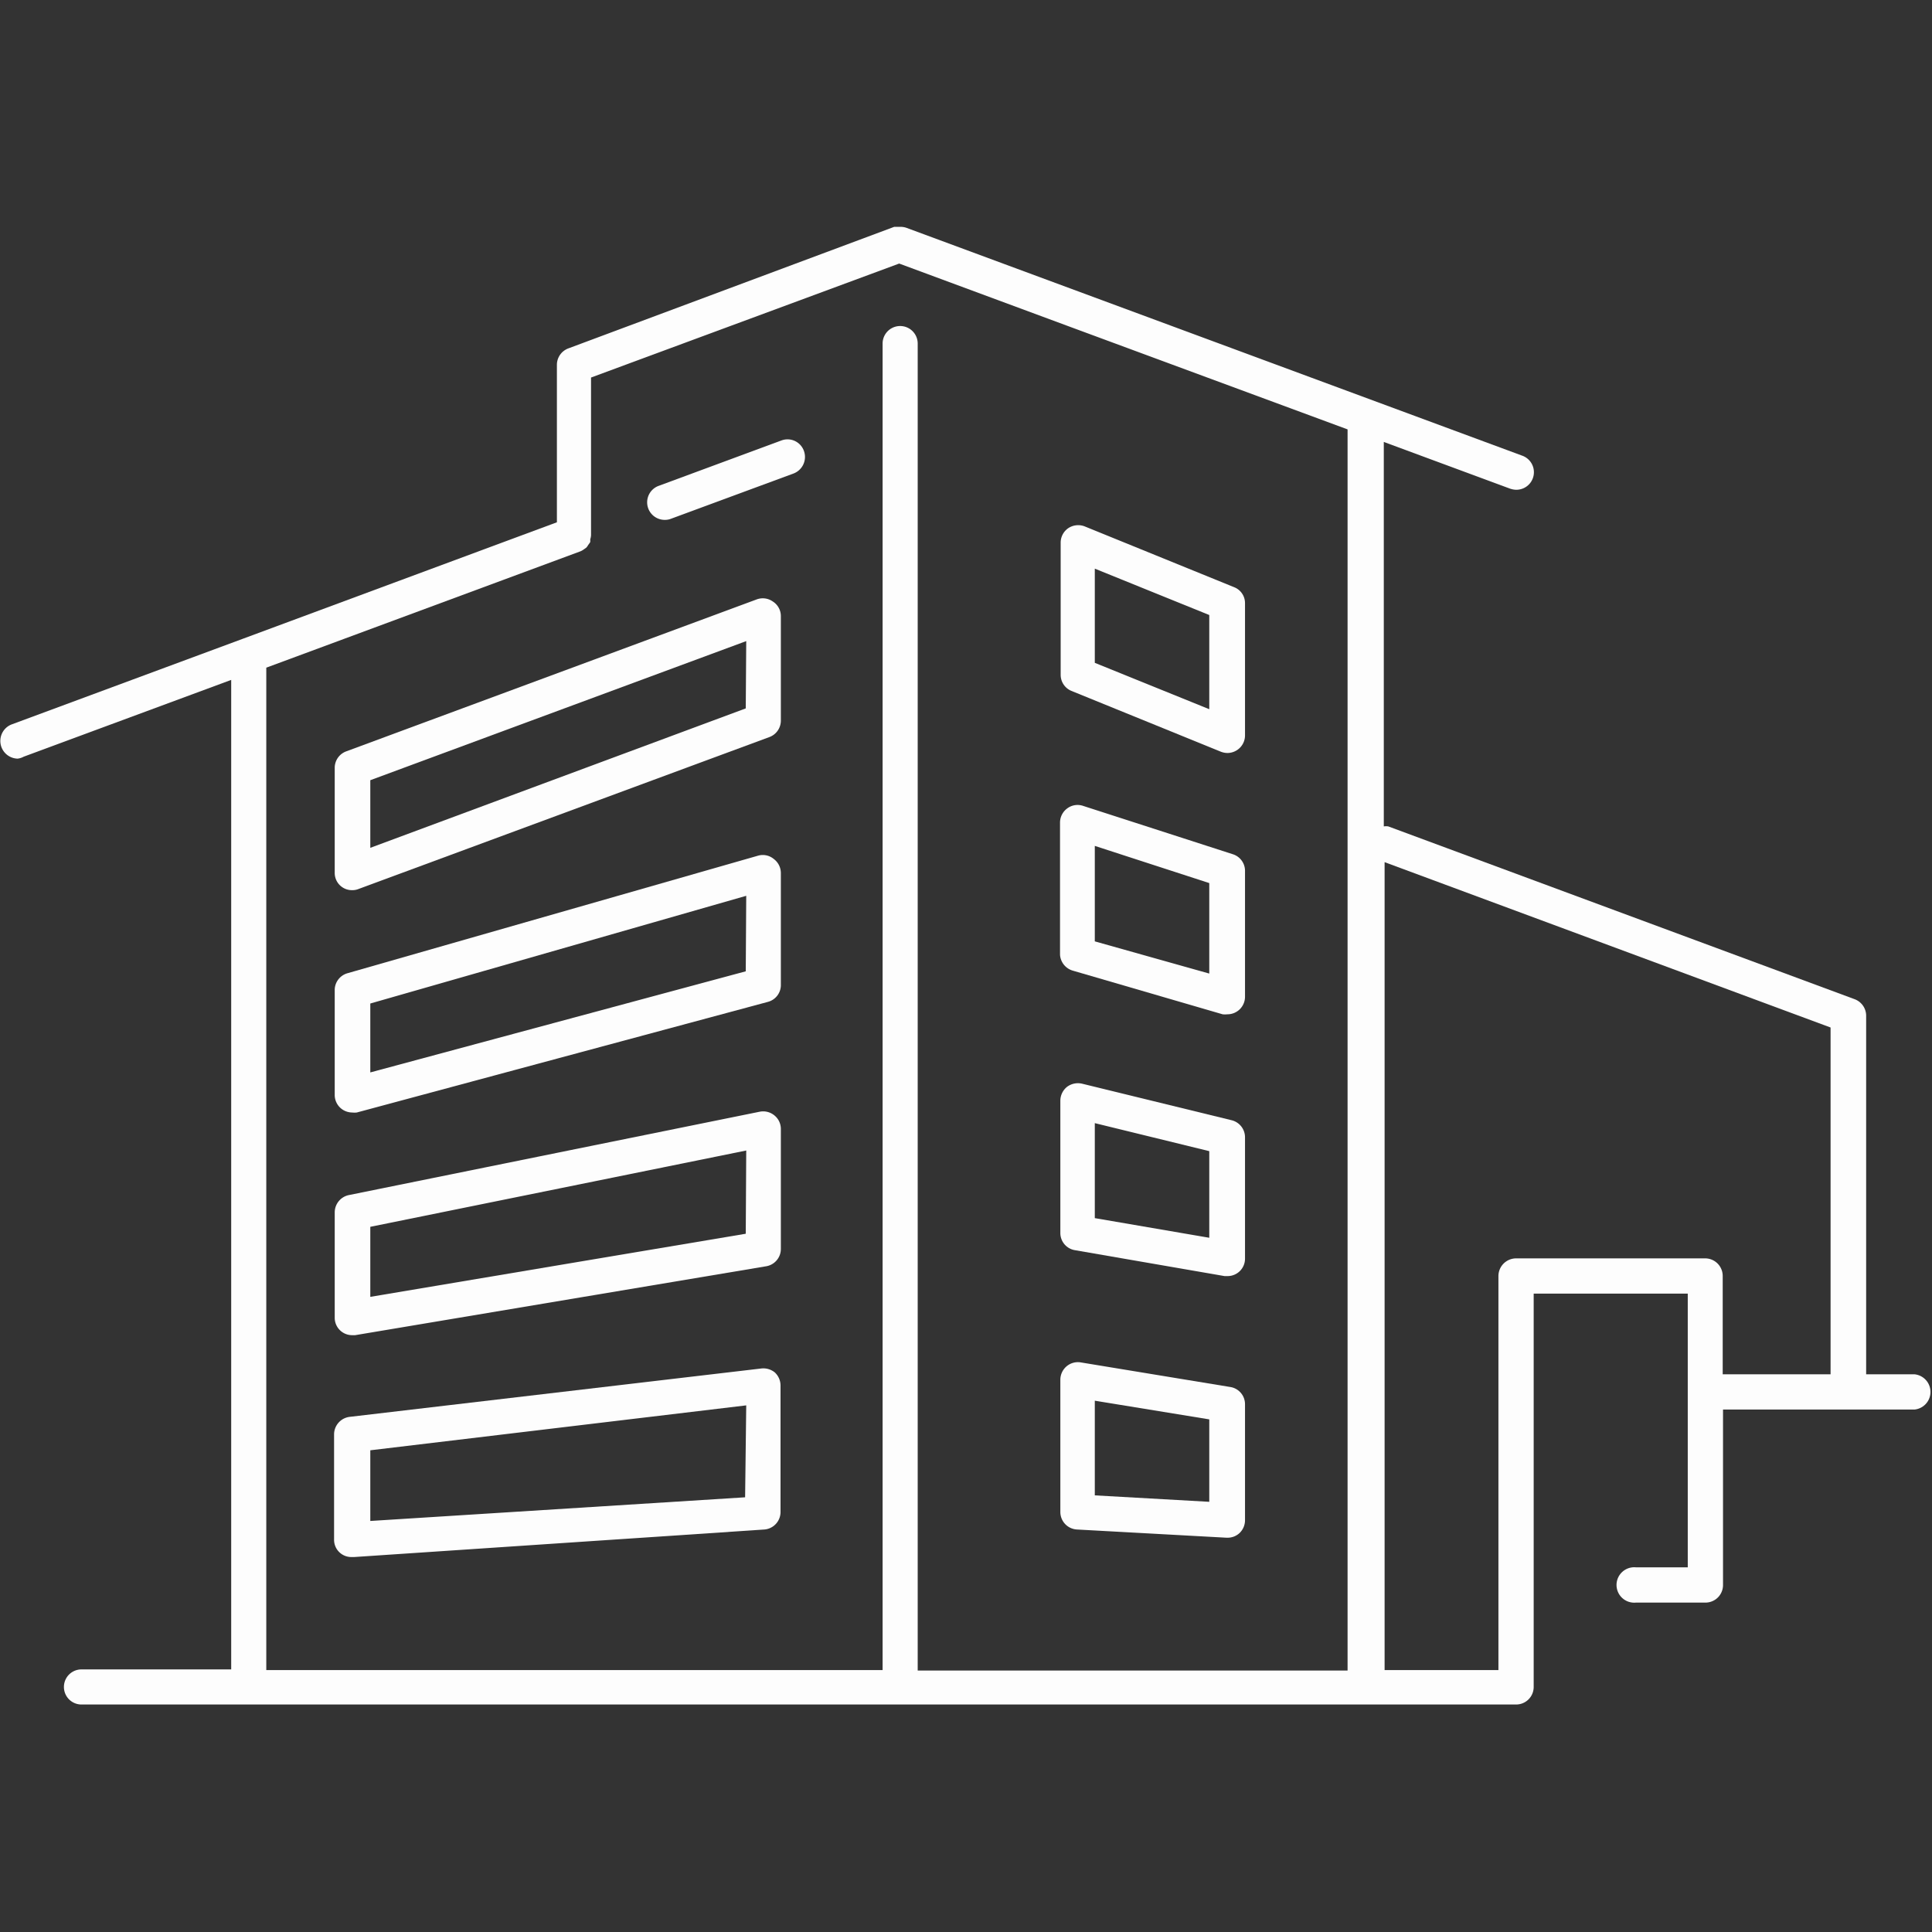
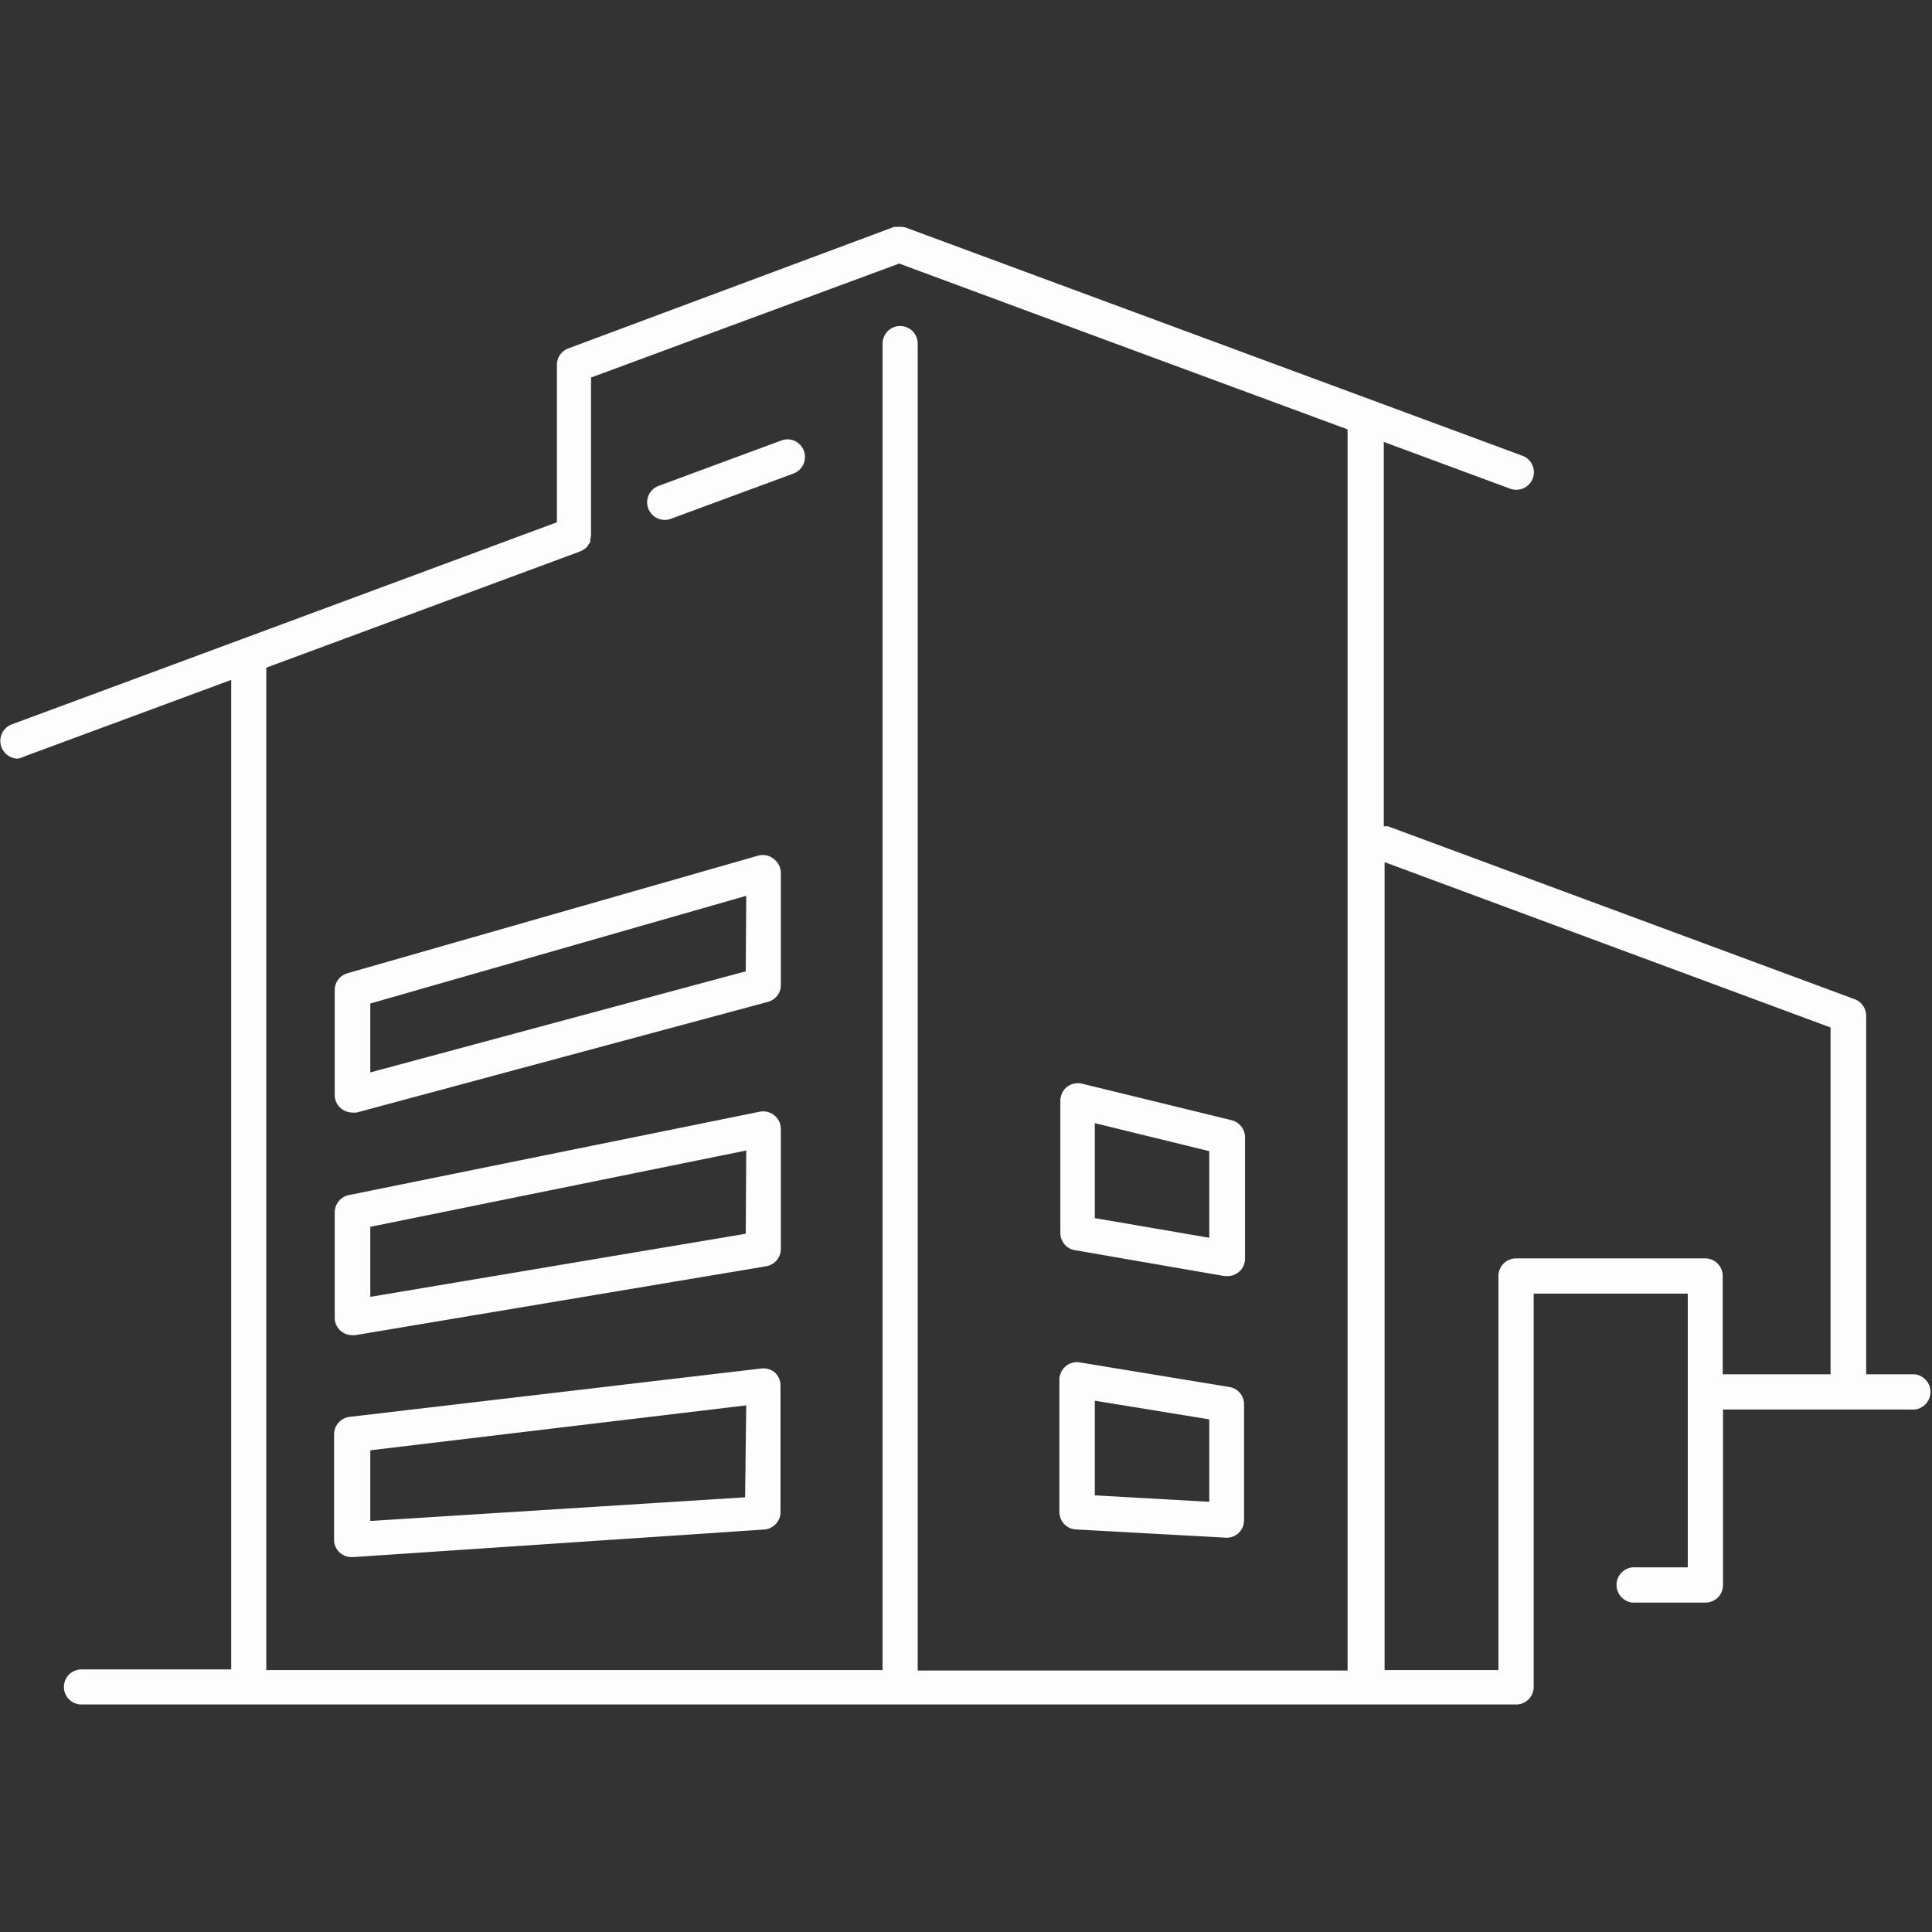
<svg xmlns="http://www.w3.org/2000/svg" id="ad5a157b-d434-4819-836e-354fc82bc882" data-name="Calque 1" viewBox="0 0 120 120">
  <rect x="0" y="0" width="120" height="120" fill="#333333" stroke="none" />
  <defs>
    <style>.a625b2a7-2876-4e9c-80e6-f96d1b8e313d{fill:#fdfdfd;}</style>
  </defs>
  <title>immeuble-vefa</title>
  <path class="a625b2a7-2876-4e9c-80e6-f96d1b8e313d" d="M49.93,28a1.08,1.08,0,0,0-1.4-.64l-7.6,2.81a1.09,1.09,0,0,0,.38,2.12,1,1,0,0,0,.37-.07l7.61-2.81A1.1,1.1,0,0,0,49.93,28Z" />
-   <path class="a625b2a7-2876-4e9c-80e6-f96d1b8e313d" d="M48,37.36a1.08,1.08,0,0,0-1-.13L21.5,46.67a1.09,1.09,0,0,0-.71,1v6.53a1.07,1.07,0,0,0,1.09,1.09,1,1,0,0,0,.38-.07l25.53-9.44a1.09,1.09,0,0,0,.71-1V38.25A1.07,1.07,0,0,0,48,37.36ZM46.32,44,23,52.66v-4.2l23.35-8.64Z" />
  <path class="a625b2a7-2876-4e9c-80e6-f96d1b8e313d" d="M47.11,53.14,21.58,60.45a1.09,1.09,0,0,0-.79,1V68a1.09,1.09,0,0,0,.42.87,1.11,1.11,0,0,0,.67.23,1.35,1.35,0,0,0,.28,0l25.53-6.87a1.08,1.08,0,0,0,.81-1v-7a1.09,1.09,0,0,0-.43-.87A1.07,1.07,0,0,0,47.11,53.14Zm-.79,7.19L23,66.61V62.33l23.35-6.69Z" />
  <path class="a625b2a7-2876-4e9c-80e6-f96d1b8e313d" d="M47.19,69.05,21.66,74.23a1.1,1.1,0,0,0-.87,1.07v6.54a1.08,1.08,0,0,0,1.09,1.09l.18,0,25.53-4.28a1.09,1.09,0,0,0,.91-1.08V70.12a1.08,1.08,0,0,0-.4-.84A1.1,1.1,0,0,0,47.19,69.05Zm-.87,7.58L23,80.55V76.2l23.35-4.74Z" />
  <path class="a625b2a7-2876-4e9c-80e6-f96d1b8e313d" d="M47.28,85,21.75,88a1.1,1.1,0,0,0-1,1.09v6.53a1.07,1.07,0,0,0,1.09,1.09H22L47.48,95a1.09,1.09,0,0,0,1-1.09V86.06a1.11,1.11,0,0,0-.36-.82A1.13,1.13,0,0,0,47.28,85Zm-1,8L23,94.47V90.08l23.35-2.79Z" />
-   <path class="a625b2a7-2876-4e9c-80e6-f96d1b8e313d" d="M66.54,42.91l9.29,3.78a1.15,1.15,0,0,0,.41.08,1.1,1.1,0,0,0,.61-.19,1.09,1.09,0,0,0,.48-.91v-8.2a1.06,1.06,0,0,0-.68-1l-9.29-3.78a1.12,1.12,0,0,0-1,.11,1.09,1.09,0,0,0-.48.91v8.2A1.08,1.08,0,0,0,66.54,42.91ZM68,35.32l7.11,2.88v5.85L68,41.17Z" />
-   <path class="a625b2a7-2876-4e9c-80e6-f96d1b8e313d" d="M66.64,60.29,75.94,63a1.54,1.54,0,0,0,.3,0,1.09,1.09,0,0,0,1.09-1.09V54.06a1.08,1.08,0,0,0-.75-1l-9.29-3a1.07,1.07,0,0,0-1,.15,1.09,1.09,0,0,0-.45.88v8.21A1.1,1.1,0,0,0,66.64,60.29ZM68,52.54l7.11,2.31v5.62l-7.11-2Z" />
  <path class="a625b2a7-2876-4e9c-80e6-f96d1b8e313d" d="M66.76,77.65l9.3,1.61h.18a1.08,1.08,0,0,0,1.09-1.09V70.65a1.09,1.09,0,0,0-.83-1.07l-9.29-2.27a1.13,1.13,0,0,0-.94.2,1.11,1.11,0,0,0-.41.86v8.21A1.08,1.08,0,0,0,66.76,77.65ZM68,69.76l7.11,1.74v5.38L68,75.66Z" />
-   <path class="a625b2a7-2876-4e9c-80e6-f96d1b8e313d" d="M66.89,95l9.29.51h.06a1.08,1.08,0,0,0,.75-.29,1.1,1.1,0,0,0,.34-.8v-7.2a1.08,1.08,0,0,0-.91-1.07l-9.3-1.53a1.09,1.09,0,0,0-.88.25,1.1,1.1,0,0,0-.38.83v8.21A1.09,1.09,0,0,0,66.89,95ZM68,87l7.11,1.16v5.12L68,92.88Z" />
+   <path class="a625b2a7-2876-4e9c-80e6-f96d1b8e313d" d="M66.89,95l9.29.51a1.08,1.08,0,0,0,.75-.29,1.1,1.1,0,0,0,.34-.8v-7.2a1.08,1.08,0,0,0-.91-1.07l-9.3-1.53a1.09,1.09,0,0,0-.88.25,1.1,1.1,0,0,0-.38.83v8.21A1.09,1.09,0,0,0,66.89,95ZM68,87l7.11,1.16v5.12L68,92.88Z" />
  <path class="a625b2a7-2876-4e9c-80e6-f96d1b8e313d" d="M118.91,85.36h-3V63.06a1.1,1.1,0,0,0-.72-1L86.23,51.33a.87.87,0,0,0-.28,0V27.45l7.84,2.9a1.22,1.22,0,0,0,.38.07,1.09,1.09,0,0,0,.37-2.12L56.3,14.15a1.13,1.13,0,0,0-.41-.06l-.15,0-.2,0L35.3,21.64a1.09,1.09,0,0,0-.71,1v9.8L15.07,39.68.71,45a1.1,1.1,0,0,0,.38,2.12A1,1,0,0,0,1.47,47l12.89-4.77v61.46H5.06a1.09,1.09,0,1,0,0,2.18H94.17a1.09,1.09,0,0,0,1.09-1.09V80.35h9.57v17h-3.22a1.1,1.1,0,1,0,0,2.19h4.32a1.09,1.09,0,0,0,1.09-1.1V87.55h11.89a1.1,1.1,0,0,0,0-2.19ZM16.54,41.47l19.52-7.23h0a1,1,0,0,0,.22-.13,1.7,1.7,0,0,0,.14-.1,1,1,0,0,0,.12-.17,1.77,1.77,0,0,0,.12-.17.85.85,0,0,0,0-.17,1,1,0,0,0,.05-.25s0,0,0,0v-9.8l19.14-7.08,10.56,3.91,17.29,6.39v77.09H57V21.34a1.09,1.09,0,1,0-2.18,0v82.39H16.54Zm89.39,36.69H94.17a1.1,1.1,0,0,0-1.1,1.1v24.47H86V53.55L113.7,63.82V85.36H107v-6.1A1.09,1.09,0,0,0,105.93,78.16Z" />
</svg>